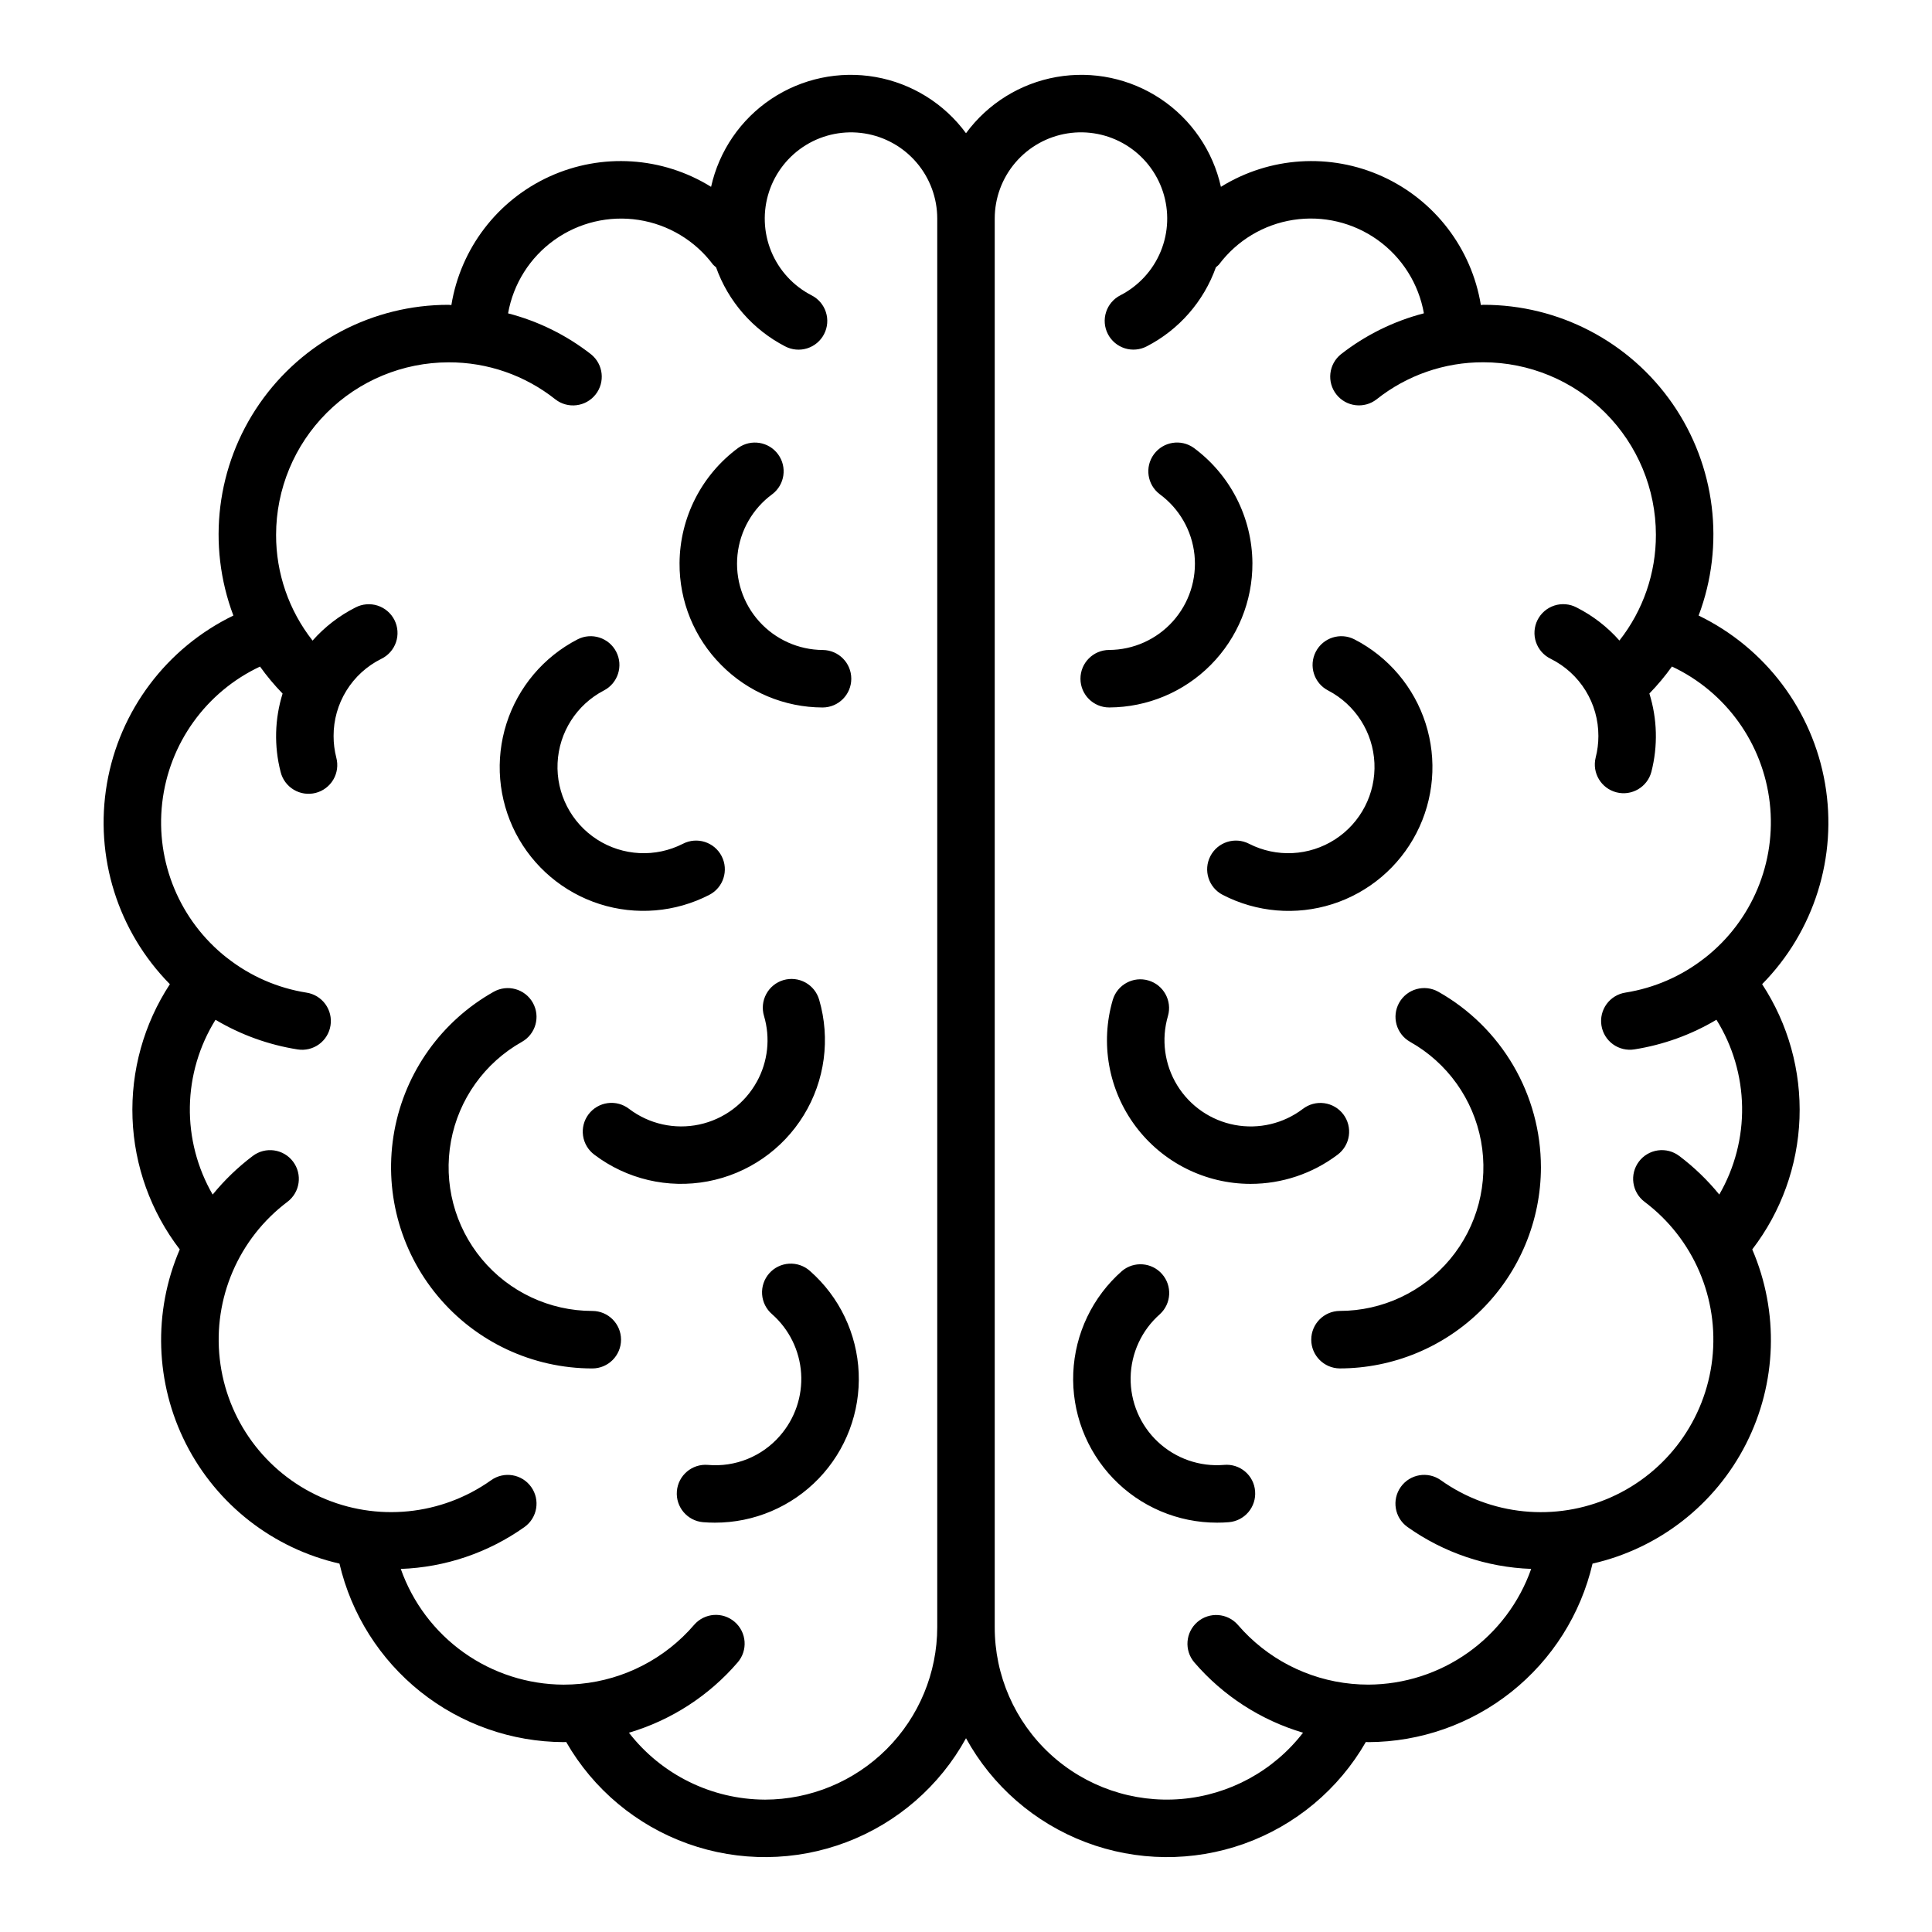
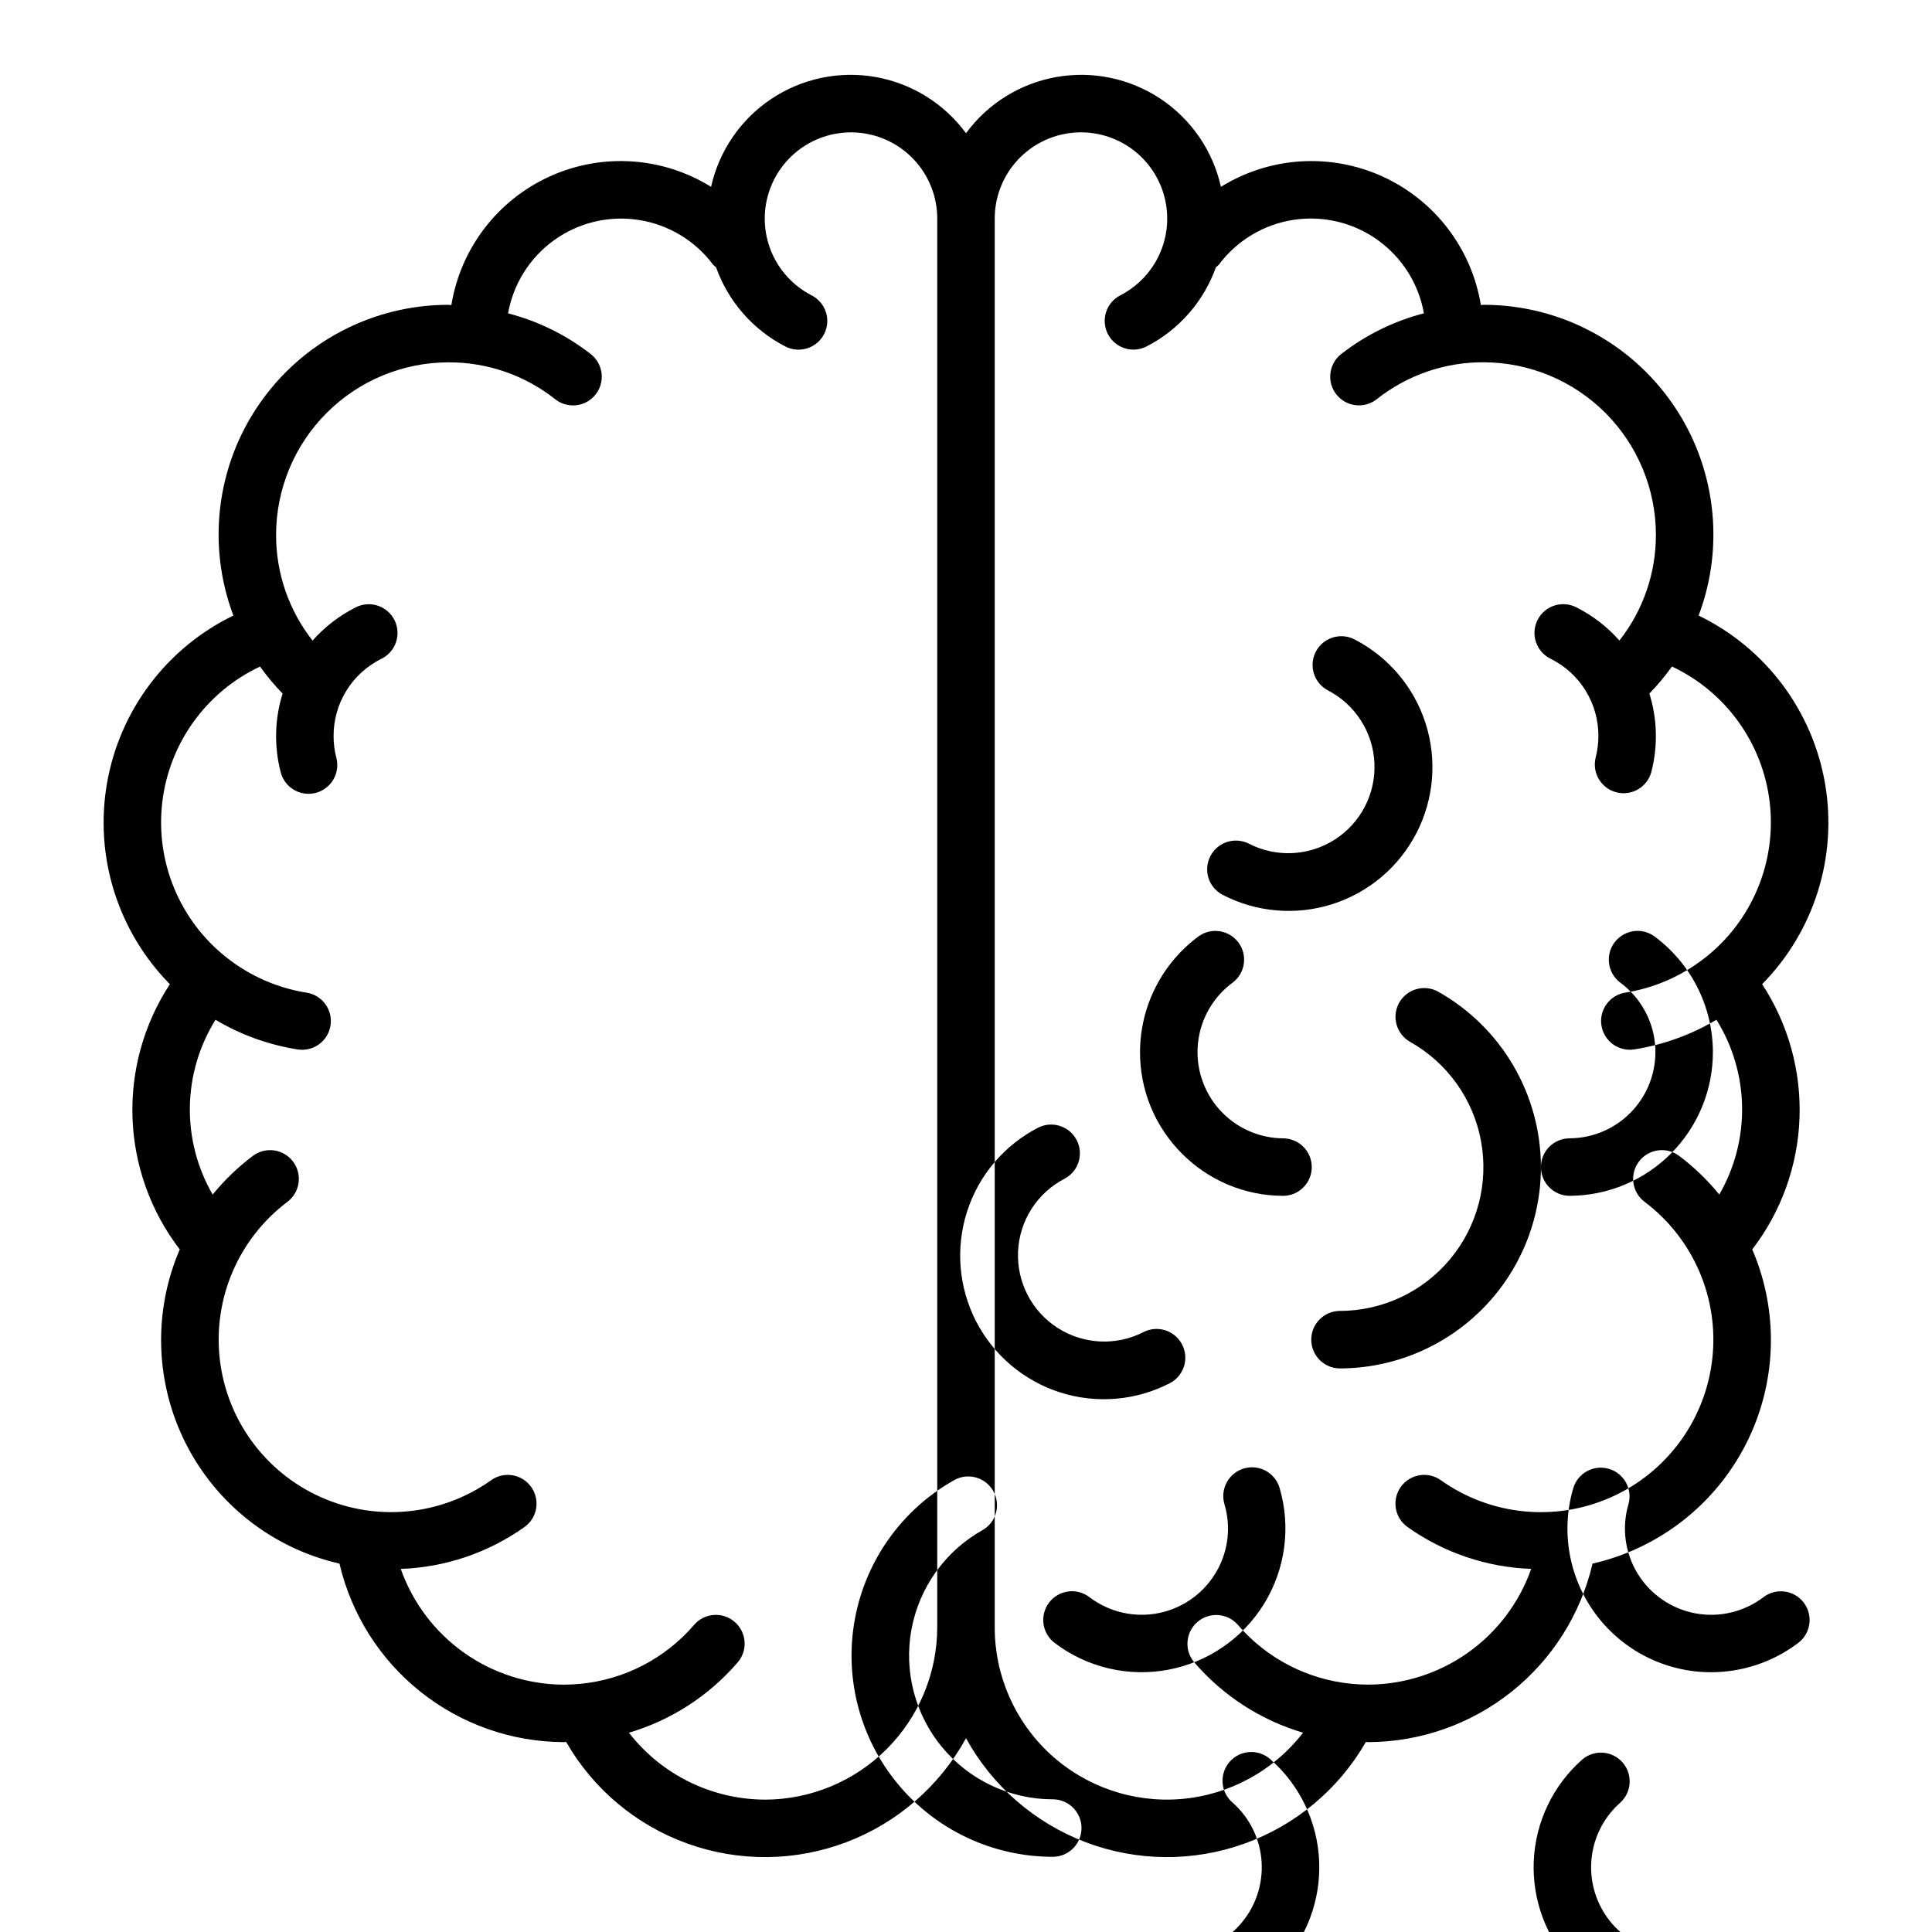
<svg xmlns="http://www.w3.org/2000/svg" fill="#000000" width="800px" height="800px" version="1.1" viewBox="144 144 512 512">
-   <path d="m610.98 404.82c13.805-14 20.012-33.793 16.676-53.168s-15.809-35.953-33.504-44.523c7.059-18.711 4.473-39.695-6.91-56.137-11.387-16.438-30.121-26.238-50.117-26.215-0.23 0-0.449 0.055-0.68 0.055v0.004c-2.461-15-12.242-27.777-26.078-34.07-13.832-6.289-29.895-5.258-42.812 2.746-2.117-9.527-7.832-17.871-15.949-23.293-8.117-5.422-18.012-7.504-27.625-5.812-9.613 1.695-18.203 7.031-23.98 14.898-5.777-7.867-14.367-13.203-23.98-14.898-9.613-1.691-19.512 0.391-27.629 5.812s-13.828 13.766-15.949 23.293c-12.91-8.008-28.965-9.035-42.789-2.742-13.828 6.297-23.594 19.078-26.035 34.074-0.25 0-0.492-0.062-0.746-0.062-19.996-0.023-38.73 9.773-50.113 26.215-11.387 16.441-13.969 37.422-6.914 56.133-17.691 8.574-30.168 25.152-33.504 44.523-3.336 19.375 2.871 39.172 16.676 53.168-6.906 10.543-10.367 22.969-9.898 35.562s4.844 24.73 12.516 34.727c-7.129 16.574-6.519 35.461 1.656 51.547 8.176 16.086 23.078 27.703 40.668 31.715 3.137 13.414 10.703 25.383 21.48 33.969 10.773 8.586 24.129 13.285 37.906 13.34 0.234 0 0.461-0.031 0.699-0.031 7.195 12.531 18.621 22.086 32.23 26.953 13.605 4.867 28.5 4.727 42.008-0.398 13.512-5.121 24.758-14.891 31.719-27.555 6.957 12.664 18.203 22.434 31.715 27.559 13.512 5.121 28.406 5.262 42.012 0.395 13.605-4.867 25.031-14.422 32.23-26.953 0.234 0 0.461 0.031 0.699 0.031l-0.004 0.004c13.777-0.059 27.133-4.758 37.91-13.344s18.344-20.551 21.477-33.969c17.594-4.008 32.496-15.629 40.672-31.715 8.176-16.086 8.781-34.973 1.652-51.547 7.676-9.996 12.047-22.133 12.52-34.727 0.469-12.594-2.992-25.023-9.902-35.562zm-264.31 216.1c-14.086-0.066-27.359-6.606-35.996-17.73 11.195-3.312 21.195-9.781 28.809-18.629 2.754-3.184 2.402-7.996-0.785-10.746-3.184-2.754-7.996-2.402-10.746 0.785-7.656 8.914-18.465 14.516-30.164 15.633-1.461 0.141-2.945 0.215-4.445 0.215-9.473-0.043-18.703-3.012-26.426-8.5-7.719-5.492-13.555-13.234-16.707-22.168 11.777-0.422 23.172-4.281 32.781-11.102 3.426-2.441 4.223-7.199 1.777-10.621-2.441-3.426-7.195-4.223-10.621-1.781-13.191 9.375-30.352 11.078-45.129 4.477-14.773-6.598-24.957-20.516-26.777-36.594-1.82-16.078 4.996-31.922 17.922-41.656 3.359-2.535 4.031-7.312 1.496-10.672-2.531-3.359-7.309-4.031-10.668-1.496-3.941 2.973-7.512 6.41-10.633 10.238-4.086-7.066-6.176-15.105-6.043-23.266 0.133-8.16 2.484-16.129 6.797-23.055 6.688 3.981 14.07 6.644 21.754 7.856 2 0.316 4.043-0.172 5.68-1.363 1.637-1.188 2.731-2.981 3.043-4.981 0.316-1.996-0.18-4.039-1.371-5.672-1.195-1.633-2.988-2.727-4.988-3.035-7.672-1.215-14.902-4.371-21.008-9.172l-0.023-0.027-0.094-0.051c-12.434-9.785-18.914-25.312-17.117-41.035 1.793-15.723 11.602-29.391 25.922-36.125 1.809 2.531 3.809 4.926 5.981 7.156-2.102 6.738-2.285 13.93-0.523 20.766 0.484 1.977 1.742 3.672 3.484 4.715 1.746 1.047 3.836 1.348 5.805 0.844s3.656-1.777 4.684-3.531 1.309-3.848 0.785-5.812c-0.48-1.871-0.723-3.797-0.719-5.731-0.016-4.246 1.16-8.41 3.394-12.023 2.231-3.613 5.426-6.527 9.227-8.418 1.844-0.887 3.254-2.473 3.914-4.406 0.66-1.934 0.516-4.051-0.398-5.879-0.918-1.824-2.527-3.207-4.473-3.836-1.945-0.625-4.059-0.445-5.871 0.5-4.309 2.18-8.164 5.156-11.363 8.773-6.285-7.992-9.691-17.867-9.668-28.031 0.012-12.121 4.832-23.738 13.402-32.309 8.57-8.57 20.188-13.387 32.305-13.402 10.289-0.039 20.281 3.43 28.332 9.832 3.301 2.547 8.039 1.965 10.629-1.309 2.586-3.269 2.059-8.016-1.184-10.641-6.512-5.094-14-8.793-22.004-10.863 1.387-7.836 5.789-14.812 12.262-19.441 6.469-4.629 14.496-6.535 22.359-5.316 7.859 1.219 14.934 5.469 19.695 11.84 0.25 0.254 0.516 0.492 0.801 0.707 3.227 9.062 9.781 16.559 18.332 20.969 1.797 0.938 3.894 1.121 5.828 0.508 1.934-0.609 3.539-1.969 4.469-3.769 0.93-1.801 1.102-3.902 0.477-5.828-0.621-1.93-1.988-3.531-3.797-4.449-4.836-2.488-8.625-6.617-10.691-11.645-2.066-5.031-2.269-10.633-0.578-15.801 1.691-5.168 5.172-9.562 9.812-12.395 4.641-2.832 10.141-3.918 15.508-3.062 5.371 0.855 10.258 3.598 13.789 7.734 3.527 4.137 5.469 9.395 5.469 14.832v373.29c-0.012 12.117-4.832 23.738-13.402 32.309-8.57 8.566-20.191 13.387-32.309 13.398zm242.33-170.59c-1.613-1.219-3.641-1.742-5.644-1.461-2 0.281-3.809 1.344-5.023 2.957-2.531 3.359-1.863 8.137 1.5 10.672 12.934 9.73 19.758 25.578 17.938 41.66-1.816 16.086-12.004 30.008-26.785 36.609-14.781 6.598-31.949 4.891-45.141-4.492-3.422-2.445-8.18-1.648-10.621 1.777-2.445 3.422-1.648 8.18 1.777 10.621 9.609 6.82 21.004 10.68 32.781 11.102-3.152 8.934-8.984 16.676-16.707 22.168-7.723 5.488-16.953 8.461-26.426 8.5-1.496 0-2.984-0.074-4.445-0.215-11.699-1.117-22.508-6.719-30.164-15.633-2.758-3.152-7.543-3.488-10.715-0.75-3.168 2.738-3.535 7.523-0.816 10.711 7.613 8.848 17.617 15.316 28.812 18.629-7.812 10.117-19.516 16.488-32.25 17.57-12.738 1.078-25.344-3.238-34.746-11.898-9.402-8.66-14.738-20.867-14.711-33.648v-373.29c0-5.438 1.941-10.695 5.473-14.832 3.527-4.133 8.414-6.875 13.785-7.731 5.367-0.855 10.863 0.23 15.504 3.062 4.641 2.832 8.121 7.227 9.812 12.391 1.691 5.168 1.488 10.77-0.578 15.797-2.062 5.027-5.856 9.156-10.688 11.645-1.809 0.918-3.176 2.519-3.797 4.449-0.625 1.93-0.453 4.027 0.477 5.828 0.93 1.801 2.539 3.16 4.469 3.773 1.934 0.609 4.031 0.426 5.828-0.512 8.551-4.41 15.105-11.902 18.332-20.965 0.285-0.219 0.551-0.453 0.801-0.711 4.766-6.367 11.836-10.621 19.695-11.84 7.863-1.219 15.891 0.691 22.359 5.32 6.473 4.625 10.875 11.605 12.262 19.438-8.004 2.074-15.492 5.769-22.004 10.863-3.242 2.625-3.769 7.371-1.184 10.645 2.59 3.273 7.328 3.856 10.629 1.305 8.051-6.406 18.047-9.875 28.332-9.836 12.121 0.016 23.738 4.832 32.309 13.402 8.566 8.57 13.387 20.188 13.402 32.309 0.023 10.164-3.383 20.039-9.668 28.031-3.199-3.617-7.055-6.594-11.363-8.773-1.812-0.945-3.926-1.125-5.871-0.5-1.945 0.629-3.555 2.012-4.473 3.836-0.914 1.828-1.059 3.945-0.398 5.879s2.07 3.519 3.91 4.406c3.805 1.891 7 4.809 9.23 8.422s3.402 7.777 3.391 12.023c0 1.93-0.242 3.856-0.723 5.727-1 4.059 1.457 8.168 5.508 9.203 4.047 1.039 8.176-1.375 9.254-5.414 1.758-6.836 1.578-14.027-0.527-20.77 2.172-2.231 4.172-4.621 5.981-7.156 14.32 6.734 24.129 20.406 25.922 36.129 1.793 15.719-4.684 31.25-17.121 41.035l-0.094 0.051-0.023 0.027c-6.106 4.801-13.336 7.957-21.008 9.172-2 0.309-3.793 1.402-4.988 3.035-1.191 1.633-1.688 3.676-1.371 5.672 0.312 2 1.406 3.793 3.043 4.981 1.637 1.191 3.68 1.68 5.68 1.363 7.684-1.211 15.066-3.875 21.754-7.856 4.312 6.926 6.664 14.895 6.797 23.055 0.133 8.16-1.957 16.199-6.043 23.266-3.121-3.828-6.688-7.266-10.629-10.238zm-113.98-82.719c7.25 3.699 15.922 3.262 22.766-1.148s10.824-12.125 10.453-20.258c-0.375-8.133-5.047-15.453-12.266-19.215-3.738-1.93-5.207-6.527-3.277-10.266 1.93-3.738 6.523-5.207 10.262-3.277 8.988 4.629 15.766 12.637 18.844 22.262 3.078 9.629 2.207 20.086-2.43 29.066-4.633 8.984-12.645 15.754-22.273 18.828-9.629 3.07-20.086 2.188-29.062-2.453-3.742-1.926-5.207-6.523-3.277-10.262 1.926-3.738 6.523-5.207 10.262-3.277zm77.344 85.707c-0.016 14.141-5.637 27.695-15.637 37.691-9.996 9.996-23.551 15.621-37.688 15.637-4.18-0.043-7.543-3.441-7.543-7.617 0-4.18 3.363-7.578 7.543-7.621 11.309-0.004 22.031-5.035 29.266-13.727 7.234-8.691 10.234-20.152 8.184-31.273-2.047-11.125-8.93-20.762-18.789-26.305-3.664-2.066-4.961-6.711-2.898-10.379 2.066-3.664 6.711-4.961 10.379-2.894 8.238 4.648 15.098 11.402 19.875 19.57 4.773 8.168 7.297 17.457 7.305 26.918zm-122.03-129.42c-0.016-4.207 3.379-7.633 7.586-7.652 6.453-0.027 12.594-2.785 16.902-7.586 4.312-4.805 6.391-11.207 5.727-17.625-0.668-6.418-4.016-12.258-9.219-16.074-3.312-2.516-3.996-7.223-1.531-10.574 2.461-3.352 7.156-4.113 10.547-1.707 9.711 7.16 15.48 18.48 15.559 30.547 0.047 10.102-3.922 19.805-11.035 26.98-7.109 7.176-16.781 11.23-26.883 11.277h-0.035c-4.191 0-7.598-3.391-7.617-7.586zm46.281 215.28c0.168 2.016-0.473 4.012-1.781 5.555-1.305 1.539-3.172 2.5-5.184 2.664-1.035 0.086-2.066 0.129-3.102 0.125h-0.004c-10.391 0.016-20.34-4.215-27.539-11.715-7.195-7.5-11.016-17.613-10.574-28 0.445-10.383 5.113-20.137 12.926-26.996 3.172-2.644 7.879-2.281 10.605 0.828 2.727 3.106 2.477 7.82-0.562 10.621-4.848 4.262-7.672 10.375-7.769 16.828-0.098 6.453 2.539 12.648 7.254 17.051 4.719 4.406 11.078 6.613 17.512 6.074 2.019-0.184 4.023 0.449 5.57 1.762 1.547 1.309 2.5 3.184 2.648 5.203zm-23.098-125.94 0.004 0.004c-1.816 6.191-0.926 12.867 2.445 18.367 3.375 5.504 8.918 9.324 15.262 10.516 6.344 1.195 12.895-0.352 18.035-4.25 1.609-1.242 3.648-1.789 5.664-1.52 2.016 0.27 3.84 1.332 5.066 2.953 1.227 1.621 1.754 3.664 1.465 5.676-0.285 2.012-1.367 3.824-3 5.039-6.644 5.008-14.742 7.719-23.062 7.715-11.988-0.008-23.273-5.664-30.457-15.262-7.18-9.602-9.414-22.023-6.035-33.523 1.207-4.012 5.422-6.297 9.438-5.117 4.016 1.176 6.332 5.375 5.18 9.402zm-172.87-48.477 0.004 0.004c-4.621-8.98-5.488-19.426-2.418-29.047 3.074-9.621 9.836-17.629 18.809-22.27 3.738-1.93 8.332-0.461 10.262 3.277 1.93 3.738 0.461 8.336-3.277 10.266-7.219 3.762-11.891 11.082-12.262 19.215-0.375 8.133 3.606 15.848 10.449 20.258s15.516 4.848 22.766 1.148c3.738-1.93 8.336-0.461 10.262 3.277 1.93 3.738 0.465 8.336-3.273 10.262-8.98 4.633-19.43 5.508-29.055 2.434-9.621-3.074-17.629-9.844-22.262-18.82zm27.93 134.27 0.004 0.004c0 4.207-3.41 7.617-7.617 7.617-15.836-0.004-30.852-7.039-40.98-19.211-10.133-12.168-14.332-28.207-11.465-43.781 2.867-15.57 12.508-29.062 26.309-36.824 3.664-2.066 8.309-0.77 10.375 2.894 2.066 3.668 0.77 8.312-2.898 10.375-9.855 5.547-16.742 15.184-18.789 26.309-2.047 11.121 0.949 22.578 8.184 31.273 7.234 8.691 17.961 13.723 29.27 13.727 4.207 0.004 7.613 3.414 7.613 7.621zm26.543-178.82 0.004 0.004c-7.133-7.16-11.109-16.879-11.035-26.984 0.078-12.066 5.848-23.387 15.559-30.543 3.391-2.406 8.086-1.648 10.547 1.703 2.465 3.352 1.781 8.059-1.531 10.574-5.203 3.816-8.551 9.656-9.219 16.074-0.664 6.422 1.414 12.82 5.727 17.625 4.309 4.801 10.449 7.559 16.902 7.59 4.18 0.051 7.535 3.453 7.527 7.633-0.012 4.18-3.383 7.57-7.559 7.602h-0.035c-10.105-0.02-19.785-4.078-26.883-11.273zm23.516 160.6h0.004c7.812 6.859 12.48 16.613 12.922 26.996 0.445 10.387-3.375 20.5-10.57 28-7.199 7.5-17.148 11.73-27.543 11.715-1.035 0-2.07-0.043-3.102-0.125-4.191-0.344-7.312-4.023-6.965-8.219 0.344-4.191 4.023-7.312 8.215-6.965 7.227 0.645 14.328-2.219 19.086-7.699 3.992-4.555 6.016-10.512 5.625-16.559-0.391-6.047-3.168-11.691-7.715-15.695-1.539-1.324-2.484-3.211-2.625-5.238s0.535-4.027 1.875-5.555 3.238-2.453 5.266-2.578c2.027-0.121 4.019 0.57 5.535 1.922zm-14.051-50.184 0.008 0.004c2.922-5.316 3.602-11.578 1.879-17.391-0.582-1.945-0.367-4.039 0.602-5.824 0.965-1.785 2.606-3.109 4.551-3.68 1.949-0.57 4.043-0.34 5.82 0.637 1.777 0.98 3.09 2.629 3.648 4.582 3.012 10.316 1.527 21.43-4.094 30.594-5.621 9.164-14.848 15.527-25.414 17.523-10.562 1.996-21.477-0.566-30.051-7.051-1.637-1.211-2.727-3.027-3.016-5.043-0.293-2.016 0.234-4.062 1.465-5.688 1.23-1.621 3.059-2.688 5.074-2.953 2.019-0.27 4.062 0.285 5.672 1.535 5.297 4.019 12.086 5.527 18.59 4.137 6.504-1.391 12.078-5.547 15.27-11.379z" />
+   <path d="m610.98 404.82c13.805-14 20.012-33.793 16.676-53.168s-15.809-35.953-33.504-44.523c7.059-18.711 4.473-39.695-6.91-56.137-11.387-16.438-30.121-26.238-50.117-26.215-0.23 0-0.449 0.055-0.68 0.055v0.004c-2.461-15-12.242-27.777-26.078-34.07-13.832-6.289-29.895-5.258-42.812 2.746-2.117-9.527-7.832-17.871-15.949-23.293-8.117-5.422-18.012-7.504-27.625-5.812-9.613 1.695-18.203 7.031-23.98 14.898-5.777-7.867-14.367-13.203-23.98-14.898-9.613-1.691-19.512 0.391-27.629 5.812s-13.828 13.766-15.949 23.293c-12.91-8.008-28.965-9.035-42.789-2.742-13.828 6.297-23.594 19.078-26.035 34.074-0.25 0-0.492-0.062-0.746-0.062-19.996-0.023-38.73 9.773-50.113 26.215-11.387 16.441-13.969 37.422-6.914 56.133-17.691 8.574-30.168 25.152-33.504 44.523-3.336 19.375 2.871 39.172 16.676 53.168-6.906 10.543-10.367 22.969-9.898 35.562s4.844 24.73 12.516 34.727c-7.129 16.574-6.519 35.461 1.656 51.547 8.176 16.086 23.078 27.703 40.668 31.715 3.137 13.414 10.703 25.383 21.48 33.969 10.773 8.586 24.129 13.285 37.906 13.34 0.234 0 0.461-0.031 0.699-0.031 7.195 12.531 18.621 22.086 32.23 26.953 13.605 4.867 28.5 4.727 42.008-0.398 13.512-5.121 24.758-14.891 31.719-27.555 6.957 12.664 18.203 22.434 31.715 27.559 13.512 5.121 28.406 5.262 42.012 0.395 13.605-4.867 25.031-14.422 32.23-26.953 0.234 0 0.461 0.031 0.699 0.031l-0.004 0.004c13.777-0.059 27.133-4.758 37.91-13.344s18.344-20.551 21.477-33.969c17.594-4.008 32.496-15.629 40.672-31.715 8.176-16.086 8.781-34.973 1.652-51.547 7.676-9.996 12.047-22.133 12.52-34.727 0.469-12.594-2.992-25.023-9.902-35.562zm-264.31 216.1c-14.086-0.066-27.359-6.606-35.996-17.73 11.195-3.312 21.195-9.781 28.809-18.629 2.754-3.184 2.402-7.996-0.785-10.746-3.184-2.754-7.996-2.402-10.746 0.785-7.656 8.914-18.465 14.516-30.164 15.633-1.461 0.141-2.945 0.215-4.445 0.215-9.473-0.043-18.703-3.012-26.426-8.5-7.719-5.492-13.555-13.234-16.707-22.168 11.777-0.422 23.172-4.281 32.781-11.102 3.426-2.441 4.223-7.199 1.777-10.621-2.441-3.426-7.195-4.223-10.621-1.781-13.191 9.375-30.352 11.078-45.129 4.477-14.773-6.598-24.957-20.516-26.777-36.594-1.82-16.078 4.996-31.922 17.922-41.656 3.359-2.535 4.031-7.312 1.496-10.672-2.531-3.359-7.309-4.031-10.668-1.496-3.941 2.973-7.512 6.41-10.633 10.238-4.086-7.066-6.176-15.105-6.043-23.266 0.133-8.16 2.484-16.129 6.797-23.055 6.688 3.981 14.07 6.644 21.754 7.856 2 0.316 4.043-0.172 5.68-1.363 1.637-1.188 2.731-2.981 3.043-4.981 0.316-1.996-0.18-4.039-1.371-5.672-1.195-1.633-2.988-2.727-4.988-3.035-7.672-1.215-14.902-4.371-21.008-9.172l-0.023-0.027-0.094-0.051c-12.434-9.785-18.914-25.312-17.117-41.035 1.793-15.723 11.602-29.391 25.922-36.125 1.809 2.531 3.809 4.926 5.981 7.156-2.102 6.738-2.285 13.93-0.523 20.766 0.484 1.977 1.742 3.672 3.484 4.715 1.746 1.047 3.836 1.348 5.805 0.844s3.656-1.777 4.684-3.531 1.309-3.848 0.785-5.812c-0.48-1.871-0.723-3.797-0.719-5.731-0.016-4.246 1.16-8.41 3.394-12.023 2.231-3.613 5.426-6.527 9.227-8.418 1.844-0.887 3.254-2.473 3.914-4.406 0.66-1.934 0.516-4.051-0.398-5.879-0.918-1.824-2.527-3.207-4.473-3.836-1.945-0.625-4.059-0.445-5.871 0.5-4.309 2.18-8.164 5.156-11.363 8.773-6.285-7.992-9.691-17.867-9.668-28.031 0.012-12.121 4.832-23.738 13.402-32.309 8.57-8.57 20.188-13.387 32.305-13.402 10.289-0.039 20.281 3.43 28.332 9.832 3.301 2.547 8.039 1.965 10.629-1.309 2.586-3.269 2.059-8.016-1.184-10.641-6.512-5.094-14-8.793-22.004-10.863 1.387-7.836 5.789-14.812 12.262-19.441 6.469-4.629 14.496-6.535 22.359-5.316 7.859 1.219 14.934 5.469 19.695 11.84 0.25 0.254 0.516 0.492 0.801 0.707 3.227 9.062 9.781 16.559 18.332 20.969 1.797 0.938 3.894 1.121 5.828 0.508 1.934-0.609 3.539-1.969 4.469-3.769 0.93-1.801 1.102-3.902 0.477-5.828-0.621-1.93-1.988-3.531-3.797-4.449-4.836-2.488-8.625-6.617-10.691-11.645-2.066-5.031-2.269-10.633-0.578-15.801 1.691-5.168 5.172-9.562 9.812-12.395 4.641-2.832 10.141-3.918 15.508-3.062 5.371 0.855 10.258 3.598 13.789 7.734 3.527 4.137 5.469 9.395 5.469 14.832v373.29c-0.012 12.117-4.832 23.738-13.402 32.309-8.57 8.566-20.191 13.387-32.309 13.398zm242.33-170.59c-1.613-1.219-3.641-1.742-5.644-1.461-2 0.281-3.809 1.344-5.023 2.957-2.531 3.359-1.863 8.137 1.5 10.672 12.934 9.73 19.758 25.578 17.938 41.66-1.816 16.086-12.004 30.008-26.785 36.609-14.781 6.598-31.949 4.891-45.141-4.492-3.422-2.445-8.18-1.648-10.621 1.777-2.445 3.422-1.648 8.18 1.777 10.621 9.609 6.82 21.004 10.68 32.781 11.102-3.152 8.934-8.984 16.676-16.707 22.168-7.723 5.488-16.953 8.461-26.426 8.5-1.496 0-2.984-0.074-4.445-0.215-11.699-1.117-22.508-6.719-30.164-15.633-2.758-3.152-7.543-3.488-10.715-0.75-3.168 2.738-3.535 7.523-0.816 10.711 7.613 8.848 17.617 15.316 28.812 18.629-7.812 10.117-19.516 16.488-32.25 17.57-12.738 1.078-25.344-3.238-34.746-11.898-9.402-8.66-14.738-20.867-14.711-33.648v-373.29c0-5.438 1.941-10.695 5.473-14.832 3.527-4.133 8.414-6.875 13.785-7.731 5.367-0.855 10.863 0.23 15.504 3.062 4.641 2.832 8.121 7.227 9.812 12.391 1.691 5.168 1.488 10.77-0.578 15.797-2.062 5.027-5.856 9.156-10.688 11.645-1.809 0.918-3.176 2.519-3.797 4.449-0.625 1.93-0.453 4.027 0.477 5.828 0.93 1.801 2.539 3.16 4.469 3.773 1.934 0.609 4.031 0.426 5.828-0.512 8.551-4.41 15.105-11.902 18.332-20.965 0.285-0.219 0.551-0.453 0.801-0.711 4.766-6.367 11.836-10.621 19.695-11.84 7.863-1.219 15.891 0.691 22.359 5.32 6.473 4.625 10.875 11.605 12.262 19.438-8.004 2.074-15.492 5.769-22.004 10.863-3.242 2.625-3.769 7.371-1.184 10.645 2.59 3.273 7.328 3.856 10.629 1.305 8.051-6.406 18.047-9.875 28.332-9.836 12.121 0.016 23.738 4.832 32.309 13.402 8.566 8.57 13.387 20.188 13.402 32.309 0.023 10.164-3.383 20.039-9.668 28.031-3.199-3.617-7.055-6.594-11.363-8.773-1.812-0.945-3.926-1.125-5.871-0.5-1.945 0.629-3.555 2.012-4.473 3.836-0.914 1.828-1.059 3.945-0.398 5.879s2.07 3.519 3.91 4.406c3.805 1.891 7 4.809 9.23 8.422s3.402 7.777 3.391 12.023c0 1.93-0.242 3.856-0.723 5.727-1 4.059 1.457 8.168 5.508 9.203 4.047 1.039 8.176-1.375 9.254-5.414 1.758-6.836 1.578-14.027-0.527-20.77 2.172-2.231 4.172-4.621 5.981-7.156 14.32 6.734 24.129 20.406 25.922 36.129 1.793 15.719-4.684 31.25-17.121 41.035l-0.094 0.051-0.023 0.027c-6.106 4.801-13.336 7.957-21.008 9.172-2 0.309-3.793 1.402-4.988 3.035-1.191 1.633-1.688 3.676-1.371 5.672 0.312 2 1.406 3.793 3.043 4.981 1.637 1.191 3.68 1.68 5.68 1.363 7.684-1.211 15.066-3.875 21.754-7.856 4.312 6.926 6.664 14.895 6.797 23.055 0.133 8.16-1.957 16.199-6.043 23.266-3.121-3.828-6.688-7.266-10.629-10.238zm-113.98-82.719c7.25 3.699 15.922 3.262 22.766-1.148s10.824-12.125 10.453-20.258c-0.375-8.133-5.047-15.453-12.266-19.215-3.738-1.93-5.207-6.527-3.277-10.266 1.93-3.738 6.523-5.207 10.262-3.277 8.988 4.629 15.766 12.637 18.844 22.262 3.078 9.629 2.207 20.086-2.43 29.066-4.633 8.984-12.645 15.754-22.273 18.828-9.629 3.07-20.086 2.188-29.062-2.453-3.742-1.926-5.207-6.523-3.277-10.262 1.926-3.738 6.523-5.207 10.262-3.277zm77.344 85.707c-0.016 14.141-5.637 27.695-15.637 37.691-9.996 9.996-23.551 15.621-37.688 15.637-4.18-0.043-7.543-3.441-7.543-7.617 0-4.18 3.363-7.578 7.543-7.621 11.309-0.004 22.031-5.035 29.266-13.727 7.234-8.691 10.234-20.152 8.184-31.273-2.047-11.125-8.93-20.762-18.789-26.305-3.664-2.066-4.961-6.711-2.898-10.379 2.066-3.664 6.711-4.961 10.379-2.894 8.238 4.648 15.098 11.402 19.875 19.57 4.773 8.168 7.297 17.457 7.305 26.918zc-0.016-4.207 3.379-7.633 7.586-7.652 6.453-0.027 12.594-2.785 16.902-7.586 4.312-4.805 6.391-11.207 5.727-17.625-0.668-6.418-4.016-12.258-9.219-16.074-3.312-2.516-3.996-7.223-1.531-10.574 2.461-3.352 7.156-4.113 10.547-1.707 9.711 7.16 15.48 18.48 15.559 30.547 0.047 10.102-3.922 19.805-11.035 26.98-7.109 7.176-16.781 11.23-26.883 11.277h-0.035c-4.191 0-7.598-3.391-7.617-7.586zm46.281 215.28c0.168 2.016-0.473 4.012-1.781 5.555-1.305 1.539-3.172 2.5-5.184 2.664-1.035 0.086-2.066 0.129-3.102 0.125h-0.004c-10.391 0.016-20.34-4.215-27.539-11.715-7.195-7.5-11.016-17.613-10.574-28 0.445-10.383 5.113-20.137 12.926-26.996 3.172-2.644 7.879-2.281 10.605 0.828 2.727 3.106 2.477 7.82-0.562 10.621-4.848 4.262-7.672 10.375-7.769 16.828-0.098 6.453 2.539 12.648 7.254 17.051 4.719 4.406 11.078 6.613 17.512 6.074 2.019-0.184 4.023 0.449 5.57 1.762 1.547 1.309 2.5 3.184 2.648 5.203zm-23.098-125.94 0.004 0.004c-1.816 6.191-0.926 12.867 2.445 18.367 3.375 5.504 8.918 9.324 15.262 10.516 6.344 1.195 12.895-0.352 18.035-4.25 1.609-1.242 3.648-1.789 5.664-1.52 2.016 0.27 3.84 1.332 5.066 2.953 1.227 1.621 1.754 3.664 1.465 5.676-0.285 2.012-1.367 3.824-3 5.039-6.644 5.008-14.742 7.719-23.062 7.715-11.988-0.008-23.273-5.664-30.457-15.262-7.18-9.602-9.414-22.023-6.035-33.523 1.207-4.012 5.422-6.297 9.438-5.117 4.016 1.176 6.332 5.375 5.18 9.402zm-172.87-48.477 0.004 0.004c-4.621-8.98-5.488-19.426-2.418-29.047 3.074-9.621 9.836-17.629 18.809-22.27 3.738-1.93 8.332-0.461 10.262 3.277 1.93 3.738 0.461 8.336-3.277 10.266-7.219 3.762-11.891 11.082-12.262 19.215-0.375 8.133 3.606 15.848 10.449 20.258s15.516 4.848 22.766 1.148c3.738-1.93 8.336-0.461 10.262 3.277 1.93 3.738 0.465 8.336-3.273 10.262-8.98 4.633-19.43 5.508-29.055 2.434-9.621-3.074-17.629-9.844-22.262-18.82zm27.93 134.27 0.004 0.004c0 4.207-3.41 7.617-7.617 7.617-15.836-0.004-30.852-7.039-40.98-19.211-10.133-12.168-14.332-28.207-11.465-43.781 2.867-15.57 12.508-29.062 26.309-36.824 3.664-2.066 8.309-0.77 10.375 2.894 2.066 3.668 0.77 8.312-2.898 10.375-9.855 5.547-16.742 15.184-18.789 26.309-2.047 11.121 0.949 22.578 8.184 31.273 7.234 8.691 17.961 13.723 29.27 13.727 4.207 0.004 7.613 3.414 7.613 7.621zm26.543-178.82 0.004 0.004c-7.133-7.16-11.109-16.879-11.035-26.984 0.078-12.066 5.848-23.387 15.559-30.543 3.391-2.406 8.086-1.648 10.547 1.703 2.465 3.352 1.781 8.059-1.531 10.574-5.203 3.816-8.551 9.656-9.219 16.074-0.664 6.422 1.414 12.82 5.727 17.625 4.309 4.801 10.449 7.559 16.902 7.59 4.18 0.051 7.535 3.453 7.527 7.633-0.012 4.18-3.383 7.57-7.559 7.602h-0.035c-10.105-0.02-19.785-4.078-26.883-11.273zm23.516 160.6h0.004c7.812 6.859 12.48 16.613 12.922 26.996 0.445 10.387-3.375 20.5-10.57 28-7.199 7.5-17.148 11.73-27.543 11.715-1.035 0-2.07-0.043-3.102-0.125-4.191-0.344-7.312-4.023-6.965-8.219 0.344-4.191 4.023-7.312 8.215-6.965 7.227 0.645 14.328-2.219 19.086-7.699 3.992-4.555 6.016-10.512 5.625-16.559-0.391-6.047-3.168-11.691-7.715-15.695-1.539-1.324-2.484-3.211-2.625-5.238s0.535-4.027 1.875-5.555 3.238-2.453 5.266-2.578c2.027-0.121 4.019 0.57 5.535 1.922zm-14.051-50.184 0.008 0.004c2.922-5.316 3.602-11.578 1.879-17.391-0.582-1.945-0.367-4.039 0.602-5.824 0.965-1.785 2.606-3.109 4.551-3.68 1.949-0.57 4.043-0.34 5.82 0.637 1.777 0.98 3.09 2.629 3.648 4.582 3.012 10.316 1.527 21.43-4.094 30.594-5.621 9.164-14.848 15.527-25.414 17.523-10.562 1.996-21.477-0.566-30.051-7.051-1.637-1.211-2.727-3.027-3.016-5.043-0.293-2.016 0.234-4.062 1.465-5.688 1.23-1.621 3.059-2.688 5.074-2.953 2.019-0.27 4.062 0.285 5.672 1.535 5.297 4.019 12.086 5.527 18.59 4.137 6.504-1.391 12.078-5.547 15.27-11.379z" />
</svg>